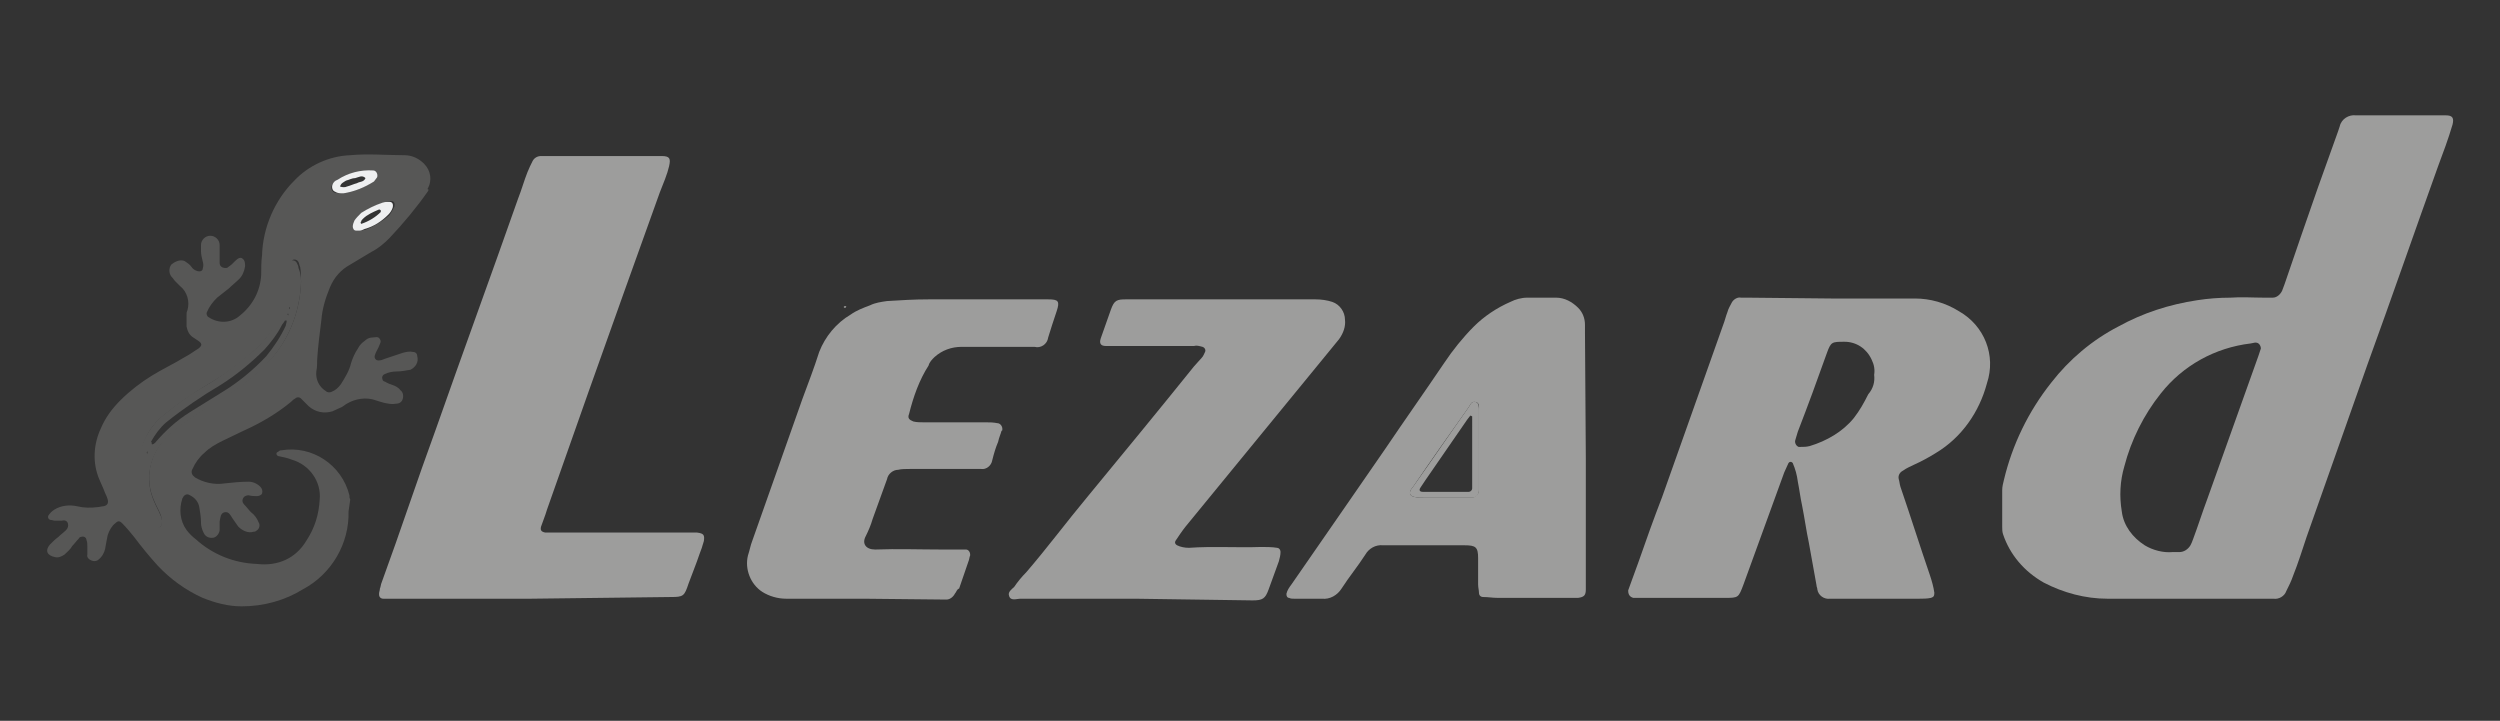
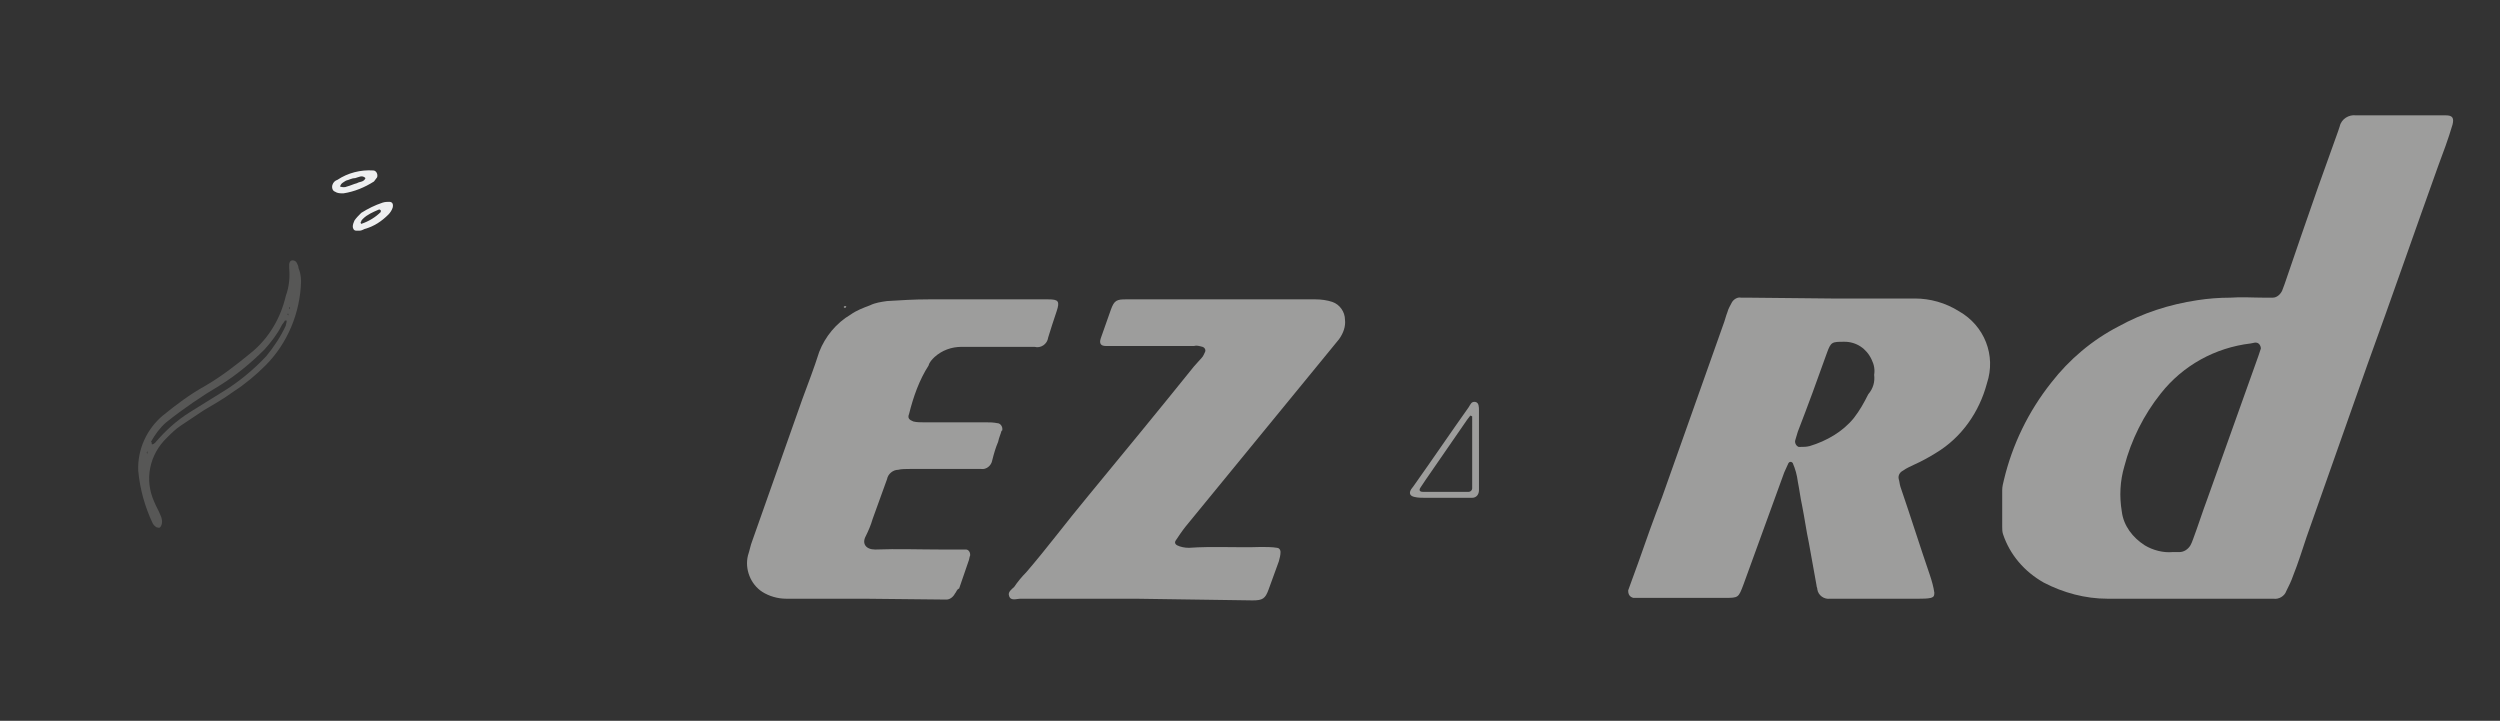
<svg xmlns="http://www.w3.org/2000/svg" version="1.1" id="Слой_1" x="0px" y="0px" viewBox="0 0 294.8 85" style="enable-background:new 0 0 294.8 85;" xml:space="preserve">
  <rect x="0" y="0" width="294.8" height="85" fill="#333333" stroke="none" />
  <style type="text/css">
	.st0{fill:#9D9D9C;}
	.st1{fill:#575756;}
	.st2{fill:#EEEFF0;}
	.st3{fill:none;}
</style>
  <title>lezard-grey</title>
  <path class="st0" d="M258,70.6h-9.5c-2.6,0-5.2-0.7-7.5-1.9c-2.3-1.3-4-3.3-4.8-5.7c-0.1-0.3-0.1-0.6-0.1-0.9v-4.3  c0-0.4,0.1-0.8,0.2-1.2c1-4.2,2.9-8.1,5.6-11.5c2.1-2.7,4.8-5,7.9-6.6c2.9-1.6,6-2.6,9.3-3.1c1.3-0.2,2.6-0.3,3.9-0.3  c1.3-0.1,2.7,0,4,0c0.3,0,0.6,0,1,0c0.5,0,0.9-0.4,1.1-0.8c0.1-0.3,0.2-0.5,0.3-0.8c1.3-3.8,2.6-7.6,3.9-11.3l2.4-6.7l0.2-0.6  c0.2-0.9,1.1-1.4,1.9-1.3c3.4,0,6.7,0,10.1,0h0.5c0.8,0,1,0.3,0.8,1.1c-0.5,1.7-1.1,3.3-1.7,4.9c-2.8,7.8-5.5,15.6-8.3,23.3  L272,63.3c-0.5,1.5-1,3.1-1.6,4.6c-0.2,0.6-0.5,1.2-0.8,1.8c-0.2,0.6-0.9,1-1.5,0.9C264.7,70.6,261.3,70.6,258,70.6z M256.2,65.1  h0.8c0.5,0,1-0.3,1.3-0.8c0.1-0.2,0.2-0.4,0.3-0.7c0.6-1.6,1.1-3.2,1.7-4.8c2-5.6,4-11.2,6-16.8c0.1-0.3,0.2-0.6,0.3-0.9  c0-0.3-0.2-0.7-0.6-0.7h-0.1l-0.5,0.1c-4.2,0.5-8,2.6-10.6,5.9c-2,2.5-3.5,5.5-4.3,8.6c-0.5,1.7-0.6,3.5-0.3,5.3  c0.2,1.7,1.3,3.1,2.7,4C253.9,64.9,255.1,65.2,256.2,65.1z" />
-   <path class="st0" d="M62.6,70.6H46.3c-0.4,0-0.7,0-1.1,0c-0.3,0-0.5-0.2-0.5-0.5c0-0.1,0-0.1,0-0.1c0-0.2,0.1-0.4,0.1-0.6  c0.1-0.2,0.1-0.5,0.2-0.7c2.2-6,4.2-12.1,6.4-18.1c3.2-9.1,6.5-18.1,9.7-27.2c0.4-1,0.7-2.1,1.1-3.1c0.2-0.5,0.4-0.9,0.6-1.3  s0.6-0.6,1-0.6H78c1,0,1.1,0.3,0.9,1.2c-0.2,0.9-0.7,2.1-1.1,3.1c-2.8,7.8-5.6,15.6-8.4,23.5c-1.6,4.6-3.3,9.3-4.9,13.9  c-0.2,0.7-0.5,1.4-0.7,2c-0.1,0.4,0,0.6,0.5,0.7c0.3,0,0.7,0,1,0h3c4.6,0,9.1,0,13.7,0h0.2c0.8,0.1,0.9,0.3,0.8,1  c-0.2,0.7-0.3,1-0.5,1.5c-0.4,1.2-0.9,2.4-1.3,3.5c-0.5,1.5-0.6,1.6-2.1,1.6L62.6,70.6z" />
  <path class="st0" d="M216,35.2h9.8c1.8,0,3.6,0.5,5.2,1.5c3,1.7,4.4,5.2,3.3,8.5c-0.9,3.4-3,6.4-6,8.2c-0.8,0.5-1.7,1-2.6,1.4  c-0.4,0.2-0.9,0.4-1.3,0.7c-0.4,0.2-0.6,0.6-0.5,1c0.1,0.3,0.1,0.6,0.2,0.9c1.2,3.5,2.3,7,3.5,10.5c0.2,0.6,0.4,1.3,0.5,2  c0,0.4-0.1,0.5-0.4,0.6c-0.4,0.1-1,0.1-1.4,0.1h-10.5c-0.7,0.1-1.4-0.4-1.5-1.1c0-0.2-0.1-0.3-0.1-0.5c-0.3-1.7-0.6-3.4-0.9-5  c-0.3-1.4-0.5-2.9-0.8-4.4c-0.2-0.9-0.3-1.8-0.5-2.8c-0.1-0.8-0.3-1.5-0.6-2.2c-0.1-0.1-0.2-0.2-0.4-0.1l-0.1,0.1  c-0.2,0.4-0.3,0.7-0.5,1.1c-1.6,4.4-3.2,8.8-4.8,13.2c-0.6,1.6-0.6,1.6-2.2,1.6h-9.8c-0.3,0-0.7,0-1,0c-0.4-0.1-0.6-0.4-0.6-0.8  v-0.1c0.4-1.1,0.8-2.2,1.2-3.3c0.9-2.6,1.8-5.1,2.8-7.7l7.2-20.3c0.2-0.5,0.3-1,0.5-1.5c0.1-0.4,0.3-0.7,0.5-1.1  c0.2-0.4,0.7-0.7,1.1-0.6c0.3,0,0.6,0,0.9,0L216,35.2z M221,44.2c0.1-0.6,0-1.2-0.3-1.8c-0.6-1.3-1.8-2.1-3.2-2.1  c-1.5,0-1.6,0-2.1,1.4c-1.1,3.1-2.2,6.1-3.4,9.2c-0.1,0.3-0.2,0.7-0.3,1s0.1,0.7,0.4,0.8c0.1,0,0.1,0,0.2,0c0.4,0,0.7,0,1.1-0.1  c2-0.6,3.9-1.7,5.2-3.3c0.7-0.9,1.2-1.8,1.7-2.8C220.9,45.8,221.1,45,221,44.2L221,44.2z" />
-   <path class="st1" d="M41.1,60.3c0.1,3.8-2,7.4-5.4,9.2c-2.1,1.3-4.6,2-7.2,2c-1.6,0-3.1-0.4-4.6-1c-2-0.9-3.8-2.2-5.3-3.8  c-1-1.1-1.9-2.2-2.8-3.4c-0.4-0.5-0.9-1.1-1.4-1.6c-0.3-0.3-0.5-0.3-0.8,0c-0.4,0.3-0.7,0.8-0.9,1.4c-0.1,0.5-0.2,1-0.3,1.6  c-0.1,0.5-0.4,1-0.8,1.3c-0.2,0.2-0.6,0.2-0.8,0.1c-0.3-0.1-0.6-0.4-0.5-0.7c0-0.3,0-0.6,0-1c0-0.2,0-0.5-0.1-0.7  c0-0.3-0.3-0.5-0.6-0.4c-0.1,0-0.3,0.1-0.3,0.2c-0.3,0.3-0.5,0.6-0.8,0.9c-0.2,0.4-0.6,0.7-0.9,1c-0.3,0.2-0.7,0.4-1.1,0.3  c-1-0.2-1.2-0.8-0.6-1.5c0.3-0.3,0.6-0.6,1-0.9c0.3-0.3,0.6-0.5,0.9-0.8C8,62.3,8.1,62,8,61.7c-0.1-0.3-0.4-0.4-0.7-0.3  c-0.3,0-0.6,0-0.8,0s-0.4-0.1-0.6-0.1c-0.2-0.1-0.3-0.3-0.2-0.5l0,0c0.2-0.3,0.4-0.5,0.7-0.7c0.8-0.5,1.8-0.6,2.7-0.4  c0.8,0.2,1.6,0.2,2.4,0.1c0.2,0,0.5-0.1,0.7-0.1c0.5-0.1,0.6-0.4,0.5-0.8s-0.3-0.7-0.4-1c-0.1-0.3-0.4-0.9-0.6-1.4  c-0.8-1.9-0.7-4.1,0.2-6c0.5-1.2,1.3-2.3,2.3-3.3c1.1-1.1,2.4-2.1,3.7-2.9c1.3-0.8,2.6-1.4,3.9-2.2c0.6-0.3,1.1-0.7,1.6-1  c0.5-0.4,0.4-0.6,0-0.9l-0.6-0.4c-0.5-0.3-0.7-0.8-0.8-1.3c0-0.4,0-0.9,0-1.4c0-0.2,0-0.3,0.1-0.5c0.3-1,0-2.2-0.9-2.9  c-0.2-0.2-0.3-0.3-0.5-0.5s-0.3-0.4-0.5-0.6c-0.3-0.4-0.3-1,0-1.4c0.6-0.5,1.2-0.6,1.6-0.4c0.3,0.2,0.6,0.4,0.8,0.7  c0.2,0.3,0.6,0.5,0.9,0.5c0.2,0,0.4-0.1,0.4-0.3c0.1-0.3,0.1-0.6,0-0.9c-0.1-0.4-0.2-0.8-0.2-1.2c0-0.2,0-0.5,0-0.7  c0-0.6,0.5-1.1,1.1-1.1s1.1,0.5,1.1,1.1c0,0.4,0,0.7,0,1.1c0,0.3,0,0.6,0,1s0.3,0.6,0.7,0.6c0.1,0,0.2,0,0.3-0.1  c0.1-0.1,0.3-0.2,0.4-0.3s0.3-0.3,0.4-0.4c0.4-0.4,0.7-0.5,0.9-0.3c0.3,0.2,0.3,0.6,0.3,0.9c-0.1,0.6-0.3,1.1-0.7,1.5  c-0.4,0.4-0.8,0.7-1.2,1.1c-0.5,0.4-1,0.8-1.4,1.1c-0.5,0.5-0.9,1-1.2,1.7c-0.1,0.2,0,0.5,0.2,0.6c1.2,0.8,2.7,0.7,3.7-0.2  c1.5-1.2,2.4-2.9,2.5-4.8c0-0.8,0-1.5,0.1-2.3c0.1-3.3,1.5-6.5,3.8-8.8c1.7-1.8,4.1-2.9,6.6-3c2.1-0.2,4.3,0,6.4,0  c0.9,0,1.7,0.4,2.3,1c0.8,0.8,1,2,0.4,3c0.2,0,0.1,0.1,0.1,0.2c-1.4,2-2.9,3.8-4.6,5.6c-0.6,0.6-1.3,1.2-2.1,1.6  c-0.8,0.5-1.7,1-2.5,1.5c-1.1,0.6-1.9,1.5-2.4,2.7s-0.9,2.5-1,3.8c-0.2,1.6-0.4,3.1-0.5,4.7c0,0.4,0,0.9-0.1,1.4  c-0.1,0.9,0.3,1.8,1.1,2.3c0.2,0.2,0.5,0.2,0.7,0.1c0.5-0.2,0.8-0.5,1.1-0.9c0.5-0.8,1-1.6,1.2-2.5c0.2-0.6,0.4-1.1,0.8-1.7  c0.2-0.4,0.5-0.7,0.8-0.9c0.2-0.2,0.5-0.4,0.9-0.4c0.3,0,0.7-0.2,0.9,0.2c0.2,0.3,0,0.5-0.1,0.8c-0.1,0.3-0.4,0.7-0.5,1.1  c-0.1,0.3,0.1,0.6,0.4,0.6h0.1c0.2,0,0.5-0.1,0.7-0.2l2.1-0.7c0.4-0.1,0.8-0.2,1.2-0.1c0.3,0,0.5,0.2,0.5,0.5  c0.2,0.7-0.2,1.3-0.8,1.6c-0.6,0.1-1.1,0.2-1.6,0.2s-1,0.1-1.4,0.3c-0.3,0.1-0.4,0.4-0.3,0.6c0,0.2,0.2,0.3,0.3,0.3  c0.3,0.2,0.6,0.3,0.9,0.4c0.3,0.1,0.7,0.3,0.9,0.6c0.3,0.2,0.4,0.6,0.3,1c-0.1,0.4-0.4,0.6-0.8,0.6c-0.5,0.1-0.9,0-1.4-0.1  c-0.4-0.1-0.7-0.2-1-0.3c-1.1-0.4-2.4-0.2-3.4,0.4c-0.2,0.1-0.4,0.3-0.6,0.4c-0.2,0.1-0.7,0.3-1.1,0.5c-1,0.3-2,0.1-2.8-0.6  c-0.3-0.3-0.6-0.6-0.9-0.9c-0.2-0.2-0.5-0.2-0.7,0c-0.2,0.1-0.3,0.2-0.5,0.4c-1.7,1.4-3.6,2.5-5.6,3.4c-0.8,0.4-1.7,0.8-2.5,1.2  s-1.5,0.8-2.1,1.4c-0.6,0.5-1.1,1.2-1.4,1.9c-0.2,0.3-0.1,0.7,0.2,0.9l0.1,0.1c1,0.6,2.3,0.9,3.5,0.7c0.9-0.1,1.9-0.2,2.8-0.2  c0.5,0,1,0.2,1.4,0.6c0.2,0.2,0.3,0.5,0.2,0.8c-0.1,0.2-0.4,0.3-0.6,0.3c-0.3,0-0.6,0-1-0.1c-0.2,0-0.5,0.1-0.6,0.3  c-0.2,0.3-0.1,0.6,0.1,0.8c0.3,0.3,0.5,0.6,0.8,0.9c0.4,0.3,0.7,0.7,0.9,1.2c0.2,0.3,0.1,0.8-0.3,1c-0.1,0.1-0.2,0.1-0.3,0.1  c-0.6,0.2-1.3-0.1-1.8-0.6c-0.2-0.3-0.5-0.7-0.7-1s-0.4-0.8-0.9-0.7S26,61,25.9,61.5c0,0.4,0,0.7,0,1s-0.3,0.8-0.7,0.9  c-0.5,0.1-1-0.1-1.2-0.6c-0.2-0.4-0.3-0.8-0.3-1.2c0-0.6-0.1-1.2-0.2-1.8s-0.5-1.1-1.1-1.4c-0.3-0.2-0.6-0.1-0.8,0.2  c0,0.1-0.1,0.1-0.1,0.2c-0.4,1.2-0.3,2.6,0.5,3.7c0.3,0.4,0.7,0.8,1.1,1.1c2,1.8,4.5,2.8,7.2,2.9c2.5,0.3,4.6-0.7,5.8-2.7  c1-1.5,1.5-3.1,1.6-4.9c0.2-2.1-1.2-4.1-3.3-4.7c-0.5-0.2-1-0.3-1.5-0.4c-0.1,0-0.3-0.1-0.3-0.3s0.2-0.2,0.3-0.3  c0.1-0.1,0.2-0.1,0.3-0.1c3.6-0.6,7.1,1.7,8,5.3c0,0.2,0,0.3,0.1,0.5L41.1,60.3z M35.5,33.2c0-0.6,0-1.1-0.1-1.7  c-0.1-0.2-0.1-0.4-0.2-0.6c-0.1-0.2-0.3-0.3-0.5-0.3c-0.3,0-0.3,0.3-0.4,0.5c0,0.1,0,0.2,0,0.4c0.1,1.1-0.1,2.3-0.4,3.3  c-0.6,2.6-2.1,5-4.1,6.7c-1.7,1.5-3.5,2.8-5.4,3.9c-1.7,1-3.4,2.2-5,3.5c-2,1.5-3.1,4-2.9,6.5c0.1,2.1,0.7,4.3,1.6,6.2  c0.1,0.2,0.2,0.4,0.5,0.5c0.1,0.1,0.3,0.1,0.4-0.1v-0.1c0.1-0.4,0.1-0.9-0.1-1.3c-0.2-0.5-0.5-1-0.7-1.5c-1.2-2.6-0.6-5.6,1.5-7.6  c0.5-0.5,1-1,1.6-1.4c0.9-0.6,1.8-1.2,2.7-1.8c1.2-0.8,2.3-1.5,3.5-2.2c1.4-0.9,2.6-1.9,3.8-3.1C33.9,40.5,35.4,36.9,35.5,33.2  L35.5,33.2z M40.5,22.8c1.3-0.2,2.5-0.7,3.5-1.4c0.1-0.1,0.2-0.2,0.3-0.4c0.2-0.2,0.2-0.5-0.1-0.7c-0.1-0.1-0.2-0.1-0.3-0.1  c-1.5-0.1-3,0.2-4.2,1.1c-0.3,0.1-0.4,0.4-0.6,0.6c-0.1,0.3,0,0.6,0.3,0.8l0,0C39.8,22.8,40.1,22.8,40.5,22.8L40.5,22.8z M42.5,27.2  c0.2,0,0.4-0.1,0.6-0.1c1-0.4,2-1,2.8-1.7c0.2-0.3,0.4-0.6,0.6-1c0.1-0.4,0-0.7-0.4-0.7c-0.3,0-0.6,0.1-0.9,0.2  c-0.9,0.3-1.7,0.7-2.5,1.2c-0.3,0.2-0.6,0.5-0.8,0.9c-0.1,0.2-0.2,0.4-0.2,0.7c0,0.3,0.1,0.5,0.4,0.5H42.5z" />
  <path class="st0" d="M133.9,70.6c-4.5,0-9.1,0-13.6,0c-0.4,0-1.1,0.3-1.3-0.3c-0.2-0.5,0.3-0.8,0.6-1.1c0.4-0.6,0.9-1.2,1.4-1.7  c2.5-2.9,4.8-6,7.3-9c4.2-5.1,8.4-10.2,12.5-15.3c0.3-0.3,0.6-0.7,0.9-1c0.2-0.2,0.3-0.5,0.4-0.7c0.1-0.2,0-0.5-0.3-0.6  c-0.4-0.1-0.7-0.2-1-0.1h-9.2c-0.4,0-0.8,0-1.2,0c-0.6,0-0.8-0.3-0.6-0.9c0.4-1.1,0.8-2.3,1.2-3.4c0.4-1.1,0.7-1.2,1.8-1.2h22.3  c0.7,0,1.4,0.1,2,0.3c0.9,0.3,1.5,1.2,1.5,2.1c0.1,0.8-0.2,1.6-0.7,2.3c-0.9,1.1-1.8,2.2-2.7,3.3l-15.4,18.8  c-0.4,0.5-0.8,1.1-1.2,1.7c-0.1,0.2,0,0.4,0.2,0.5c0.4,0.2,0.9,0.3,1.4,0.3c2.8-0.2,5.7,0,8.5-0.1c0.6,0,1.3,0,1.9,0.1  c0.2,0,0.4,0.2,0.4,0.5l0,0c0,0.4-0.1,0.7-0.2,1.1c-0.4,1.1-0.8,2.2-1.2,3.3s-0.7,1.3-1.9,1.3L133.9,70.6z" />
-   <path class="st0" d="M187,54v15.5c0,0.7-0.2,0.9-0.9,1c-0.2,0-0.4,0-0.6,0h-8.9c-0.6,0-1.1-0.1-1.7-0.1c-0.3,0-0.5-0.2-0.5-0.5  c0-0.3-0.1-0.6-0.1-1c0-0.7,0-1.3,0-1.9c0-0.4,0-0.8,0-1.2c0-1.3-0.3-1.5-1.6-1.5c-3.2,0-6.4,0-9.6,0c-0.9-0.1-1.7,0.4-2.1,1.1  c-0.9,1.4-1.9,2.6-2.8,4c-0.5,0.8-1.4,1.3-2.3,1.2c-1.1,0-2.2,0-3.3,0c-0.2,0-0.4,0-0.6-0.1c-0.2,0-0.3-0.2-0.3-0.4c0,0,0,0,0-0.1  c0.1-0.4,0.3-0.7,0.6-1.1l6.3-9.1c1.6-2.3,3.1-4.5,4.7-6.8c2.3-3.4,4.7-6.8,7-10.2c1-1.5,2.2-3,3.5-4.3c1.2-1.2,2.7-2.2,4.3-2.9  c0.6-0.3,1.3-0.5,2-0.5c1.1,0,2.3,0,3.4,0c1,0,1.9,0.5,2.6,1.2c0.5,0.5,0.8,1.2,0.8,2c0,0.3,0,0.6,0,0.9L187,54z M174.4,52.9  L174.4,52.9v-4.5c0-0.4,0.1-0.9-0.4-1c-0.5-0.1-0.6,0.3-0.8,0.6c-2.2,3.1-4.4,6.2-6.5,9.3c-0.1,0.1-0.2,0.3-0.3,0.4  c-0.3,0.5-0.1,0.8,0.4,0.9c0.4,0.1,0.8,0.1,1.2,0.1c1.7,0,3.3,0,5,0c0.2,0,0.4,0,0.6,0c0.5-0.1,0.8-0.5,0.8-0.9c0-0.2,0-0.5,0-0.7  V52.9z" />
  <path class="st0" d="M101.9,70.6c-3.1,0-6.1,0-9.2,0c-1,0-2-0.3-2.8-0.8c-1.4-0.9-2.1-2.7-1.7-4.3c0.2-0.6,0.3-1.2,0.5-1.7l5.9-16.7  c0.7-1.9,1.4-3.7,2-5.6c0.7-1.8,2-3.4,3.7-4.4c0.7-0.5,1.5-0.8,2.3-1.1c0.6-0.3,1.3-0.4,2-0.5c1.6-0.1,3.2-0.2,4.9-0.2h14.1  c1.2,0,1.4,0.2,1,1.4s-0.7,2.1-1,3.1c-0.1,0.8-0.9,1.3-1.6,1.1l0,0c-1.4,0-2.8,0-4.2,0c-1.4,0-2.9,0-4.4,0c-1.2,0-2.3,0.4-3.2,1.2  c-0.3,0.3-0.6,0.6-0.7,1c-1.1,1.7-1.8,3.7-2.3,5.7c-0.2,0.5,0,0.7,0.5,0.9c0.4,0.1,0.8,0.1,1.2,0.1h7.3c0.5,0,0.9,0,1.4,0.1  c0.3,0,0.6,0.3,0.6,0.7c0,0.1,0,0.2-0.1,0.2c-0.1,0.4-0.3,0.8-0.4,1.3c-0.3,0.7-0.5,1.4-0.7,2.2c-0.1,0.6-0.7,1.1-1.3,1H115  c-2.6,0-5.1,0-7.7,0c-0.5,0-1,0-1.4,0.1c-0.6,0-1.2,0.5-1.3,1.1c-0.6,1.6-1.1,3.1-1.7,4.7c-0.2,0.7-0.5,1.4-0.8,2  c-0.5,0.9,0,1.6,1.1,1.6c2.6-0.1,5.3,0,7.9,0c0.6,0,1.3,0,1.9,0c0.3,0,0.6,0,0.9,0s0.5,0.3,0.5,0.6v0.1c-0.1,0.2-0.1,0.5-0.2,0.7  l-1.1,3.2c-0.3,0.1-0.3,0.4-0.5,0.6c-0.2,0.4-0.6,0.7-1,0.7L101.9,70.6L101.9,70.6z" />
  <path class="st0" d="M99.7,36.3c-0.1,0-0.2,0-0.2-0.1c0-0.1,0.1-0.1,0.2-0.1c0.1,0,0.1,0,0.1,0C99.8,36,99.8,36.2,99.7,36.3z" />
  <path class="st1" d="M35.5,33.2c-0.1,3.7-1.6,7.3-4.2,9.9c-1.1,1.1-2.4,2.2-3.8,3.1c-1.1,0.8-2.3,1.5-3.5,2.2  c-0.9,0.6-1.8,1.2-2.7,1.8c-0.6,0.4-1.1,0.9-1.6,1.4c-2.1,2-2.7,5-1.5,7.6c0.2,0.5,0.5,1,0.7,1.5c0.2,0.4,0.3,0.9,0.1,1.3  c-0.1,0.2-0.2,0.3-0.4,0.2h-0.1c-0.2-0.1-0.4-0.3-0.5-0.5c-0.9-1.9-1.5-4-1.7-6.2c-0.1-2.5,1-4.9,2.9-6.5c1.6-1.3,3.2-2.5,5-3.5  c1.9-1.1,3.7-2.5,5.4-3.9c2.1-1.7,3.5-4.1,4.1-6.7c0.4-1.1,0.5-2.2,0.4-3.3c0-0.1,0-0.2,0-0.4c0-0.2,0.1-0.5,0.4-0.5  c0.2,0,0.4,0.1,0.5,0.3c0.1,0.2,0.2,0.4,0.2,0.6C35.4,32.1,35.5,32.6,35.5,33.2z M17.9,52.4c0.2,0,0.3-0.1,0.4-0.2  c1.2-1.4,2.5-2.6,4.1-3.6l3.7-2.3c2-1.2,3.8-2.7,5.3-4.3c0.9-1.1,1.7-2.3,2.3-3.6c0-0.2,0.1-0.3,0.1-0.5v-0.1h-0.2  c-0.1,0.2-0.3,0.4-0.4,0.6c-0.5,1-1.2,1.9-2,2.8c-1.6,1.6-3.3,3-5.2,4.2c-2.2,1.3-4.4,2.8-6.4,4.4c-0.7,0.6-1.3,1.4-1.8,2.3  C17.9,52.1,17.9,52.3,17.9,52.4C17.9,52.5,17.9,52.4,17.9,52.4L17.9,52.4z M17.4,53.2c0,0.1-0.1,0.1-0.1,0.2c0,0,0,0,0.1,0.1  C17.4,53.5,17.5,53.4,17.4,53.2C17.5,53.3,17.5,53.3,17.4,53.2L17.4,53.2z M34,37.2V37h-0.1C33.9,37.1,33.9,37.1,34,37.2L34,37.2z   M34.1,36.5c0-0.1,0.1-0.1,0.1-0.2c0,0,0,0-0.1-0.1C34.1,36.3,34.1,36.4,34.1,36.5L34.1,36.5z M17.6,52.9L17.6,52.9L17.6,52.9  C17.6,52.7,17.6,52.8,17.6,52.9C17.6,52.8,17.6,52.8,17.6,52.9z" />
  <path class="st2" d="M40.5,22.8c-0.4,0-0.7,0-1-0.2c-0.3-0.1-0.4-0.5-0.3-0.8l0,0c0.1-0.3,0.3-0.5,0.6-0.6c1.2-0.8,2.7-1.2,4.2-1.1  c0.3,0,0.5,0.3,0.5,0.6c0,0.1,0,0.2-0.1,0.3c-0.1,0.1-0.2,0.3-0.3,0.4C43,22.1,41.8,22.6,40.5,22.8z M40.1,22c0.3,0.1,0.6,0.1,0.8,0  c0.4-0.1,0.8-0.3,1.2-0.4c0.3-0.2,0.8-0.1,1-0.6c-0.4-0.4-0.8-0.1-1.2,0c-0.4,0-0.7,0.2-1.1,0.3C40.5,21.5,40.2,21.6,40.1,22z" />
  <path class="st2" d="M42.4,27.2H42c-0.3,0-0.4-0.3-0.4-0.5c0-0.2,0.1-0.5,0.2-0.7c0.2-0.3,0.5-0.6,0.8-0.9c0.8-0.5,1.6-0.9,2.5-1.2  c0.3-0.1,0.6-0.1,0.8-0.1c0.4,0,0.5,0.3,0.4,0.7c-0.1,0.3-0.3,0.6-0.5,0.8C45,26.1,44.1,26.7,43,27C42.8,27.1,42.6,27.2,42.4,27.2z   M42.6,26.4L42.6,26.4c0.9-0.3,1.7-0.8,2.3-1.4v-0.2c0,0-0.1-0.1-0.2-0.1c-0.7,0.3-1.4,0.6-1.9,1.1c-0.1,0.1-0.2,0.2-0.2,0.3  C42.5,26.2,42.5,26.3,42.6,26.4C42.5,26.3,42.6,26.4,42.6,26.4L42.6,26.4z" />
  <path class="st0" d="M174.4,52.9v4.2c0,0.2,0,0.5,0,0.7c0,0.5-0.3,0.9-0.8,0.9c-0.2,0-0.4,0-0.6,0c-1.7,0-3.3,0-5,0  c-0.4,0-0.8,0-1.2-0.1c-0.5-0.1-0.7-0.4-0.4-0.9c0.1-0.1,0.2-0.3,0.3-0.4c2.2-3.1,4.3-6.2,6.5-9.3c0.2-0.3,0.3-0.7,0.8-0.6  c0.4,0.1,0.4,0.6,0.4,1V52.9L174.4,52.9z M173.6,49.1l-0.2-0.1c-0.2,0.2-0.3,0.4-0.4,0.5l-4.9,7.1c-0.2,0.3-0.4,0.6-0.6,0.9  c-0.2,0.3-0.1,0.5,0.3,0.5c1.7,0,3.5,0,5.2,0h0.2c0.2,0,0.4-0.2,0.4-0.4c0-0.3,0-0.6,0-0.9c0-1.6,0-3.2,0-4.9V49.1z" />
  <path class="st1" d="M17.4,53.2C17.4,53.2,17.5,53.2,17.4,53.2c0,0.2,0,0.2,0,0.3c0,0-0.1,0-0.1-0.1C17.3,53.4,17.4,53.3,17.4,53.2z  " />
  <path class="st1" d="M34,37.2L34,37.2C33.9,37.2,33.9,37.1,34,37.2L34,37.2L34,37.2z" />
  <path class="st1" d="M34.2,36.5L34.2,36.5c0-0.1,0-0.2,0-0.3c0,0,0.1,0,0.1,0.1C34.2,36.4,34.2,36.5,34.2,36.5z" />
  <path class="st1" d="M17.6,52.9L17.6,52.9C17.6,52.7,17.6,52.8,17.6,52.9C17.8,52.8,17.7,52.8,17.6,52.9L17.6,52.9z" />
-   <rect x="0.3" y="5.9" class="st3" width="295" height="74.6" />
</svg>